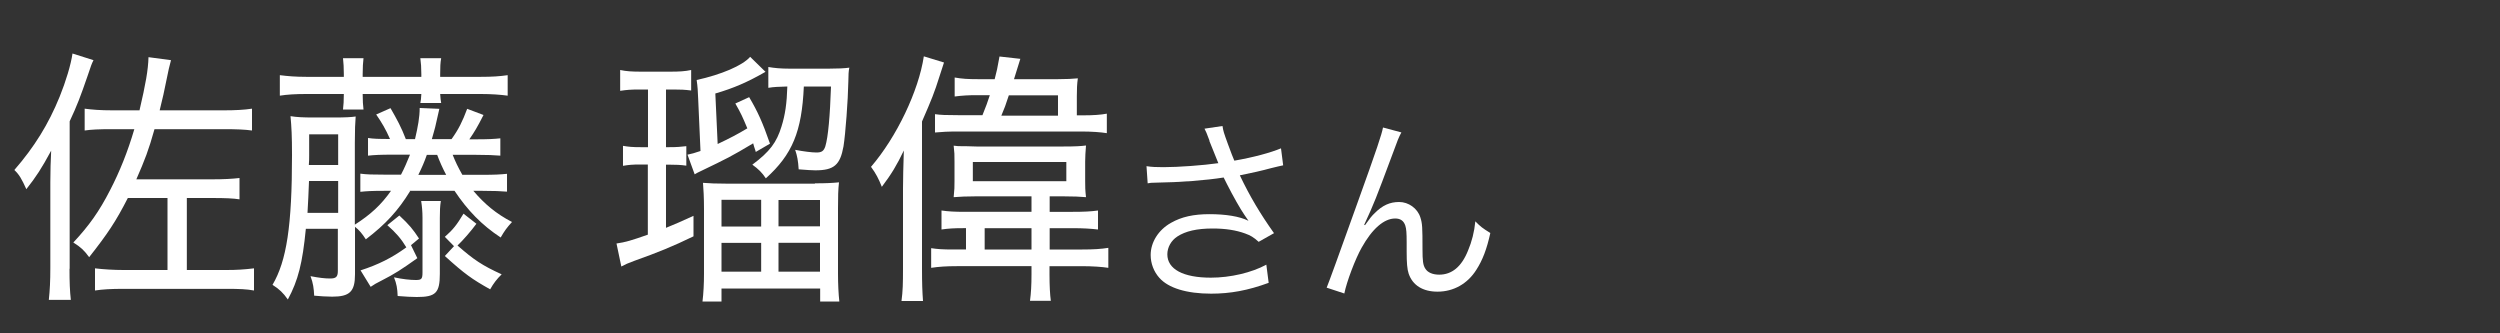
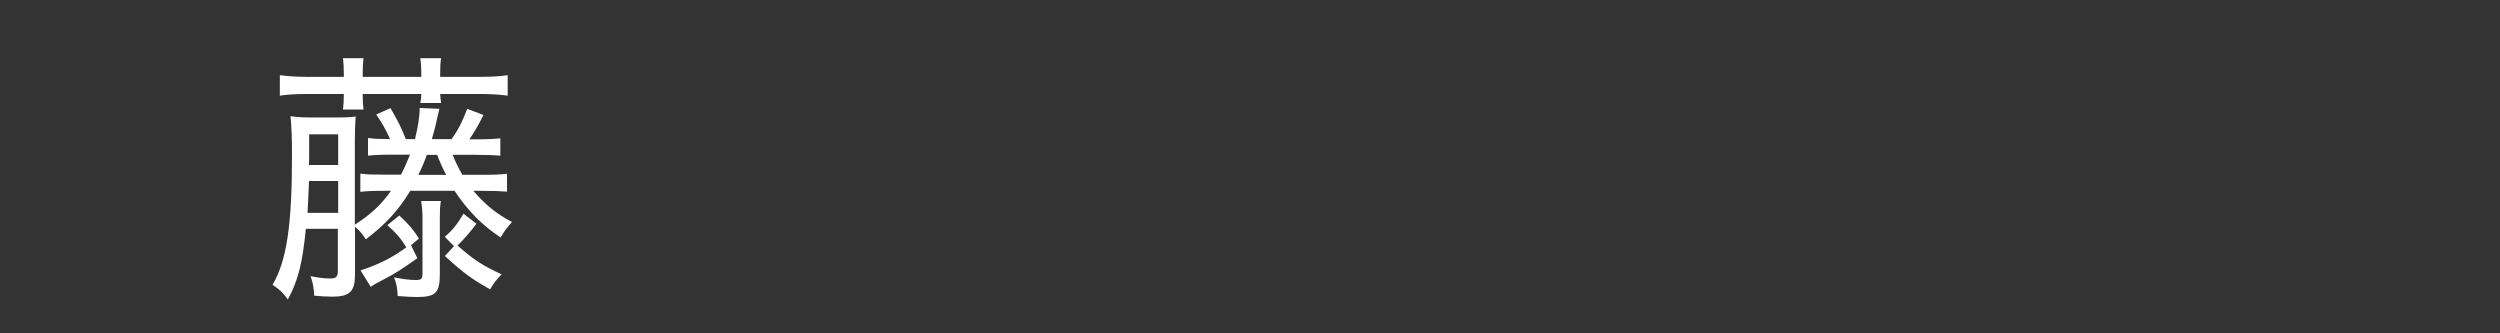
<svg xmlns="http://www.w3.org/2000/svg" id="a" data-name="レイヤー 1" width="150" height="20" viewBox="0 0 150 20">
  <rect x="0" y="0" width="150" height="20" fill="#333333" stroke="none" />
-   <path d="m4.17,16.12c0,.8.02,1.34.08,1.87h-1.32c.06-.59.09-1.09.09-1.94v-5.12c0-.7.02-1.23.05-1.89-.58,1.07-.89,1.55-1.49,2.31-.28-.62-.43-.88-.72-1.15,1.2-1.38,2.05-2.75,2.72-4.4.37-.91.68-1.94.77-2.59l1.26.4c-.11.22-.14.3-.35.93-.43,1.25-.63,1.78-1.08,2.74v8.85Zm8.52-5.36c.74,0,1.26-.03,1.68-.08v1.28c-.38-.06-.85-.08-1.68-.08h-1.48v4.32h2.37c.62,0,1.09-.03,1.66-.1v1.33c-.43-.08-.85-.1-1.69-.1h-6.11c-.8,0-1.28.03-1.74.1v-1.33c.49.06,1.12.1,1.72.1h2.63v-4.32h-2.38c-.71,1.39-1.2,2.13-2.32,3.55-.31-.42-.49-.59-.95-.88.95-1.02,1.55-1.86,2.21-3.15.57-1.1,1.05-2.29,1.45-3.65h-1.29c-.88,0-1.26.02-1.69.08v-1.31c.46.06.92.1,1.69.1h1.6c.37-1.58.52-2.43.54-3.19l1.35.18c-.12.43-.15.61-.23.99-.17.86-.28,1.34-.45,2.02h3.83c.71,0,1.25-.03,1.71-.1v1.31c-.43-.06-.92-.08-1.71-.08h-4.14c-.35,1.25-.57,1.82-1.09,3.01h4.51Z" style="fill: #fff;" />
  <path d="m24.61,11.46c-.72,1.18-1.48,2-2.66,2.9-.22-.34-.4-.56-.65-.75v2.85c0,1.04-.32,1.34-1.37,1.34-.31,0-.78-.03-1.08-.06-.02-.43-.06-.75-.22-1.17.52.1.86.14,1.18.14.35,0,.46-.1.46-.45v-2.53h-1.92c-.2,2.06-.46,3.09-1.08,4.24-.28-.4-.51-.62-.92-.88.85-1.44,1.17-3.55,1.17-7.78,0-1.15-.03-1.68-.09-2.34.38.06.72.08,1.4.08h1.23c.66,0,1.02-.02,1.28-.06-.03.37-.05.8-.05,1.58v4.91c.95-.61,1.57-1.18,2.17-2.03h-.35c-.83,0-1.11.02-1.49.06v-1.09c.38.05.71.06,1.49.06h.95c.22-.42.35-.74.54-1.2h-1.03c-.78,0-1.11.02-1.49.06v-1.06c.34.05.6.06,1.32.06-.26-.59-.51-1.01-.83-1.47l.86-.38c.38.66.65,1.15.92,1.86h.55c.18-.77.28-1.33.28-1.87l1.18.05q-.06.27-.25,1.1c-.03.14-.08.27-.2.72h1.18c.42-.58.66-1.07.94-1.82l.98.37c-.38.75-.55,1.02-.85,1.46h.37c.78,0,1.12-.02,1.49-.06v1.04c-.38-.03-.77-.05-1.49-.05h-1.37c.17.43.31.72.58,1.2h1.17c.8,0,1.09-.02,1.51-.06v1.07c-.38-.03-.77-.05-1.51-.05h-.51c.66.78,1.37,1.38,2.32,1.87-.31.34-.45.53-.68.93-1.14-.75-1.98-1.62-2.77-2.8h-2.71Zm-3.98-7.01c0-.4-.02-.67-.05-.96h1.23c-.03.27-.05.54-.05.96v.16h3.52v-.16c0-.37-.02-.67-.06-.96h1.25c-.05.27-.06.54-.06.96v.16h2.45c.66,0,1.12-.03,1.6-.1v1.23c-.43-.06-.98-.1-1.6-.1h-2.45c.02.26.03.4.06.54h-1.25c.03-.14.05-.29.06-.54h-3.52c0,.45.02.64.05.93h-1.23c.03-.27.05-.51.05-.93h-2.26c-.63,0-1.14.03-1.58.1v-1.23c.48.06.94.1,1.58.1h2.26v-.16Zm-.34,8.32v-1.91h-1.75c-.03.8-.05,1.22-.09,1.91h1.85Zm0-2.87v-1.84h-1.74v1.25c0,.26,0,.3-.02.59h1.75Zm1.35,6.32c1.05-.34,1.88-.75,2.74-1.38-.32-.53-.63-.88-1.14-1.33l.72-.58c.6.56.82.83,1.18,1.38l-.48.4.38.78c-.97.69-1.34.93-2.14,1.34-.35.18-.43.22-.66.38l-.62-1.01Zm4.75.21c0,1.15-.25,1.39-1.38,1.39-.29,0-.68-.02-1.15-.06-.02-.46-.06-.72-.22-1.12.52.11.97.16,1.31.16s.4-.06.4-.46v-3.27c0-.37-.03-.69-.08-1.01h1.18c-.05.32-.06.61-.06,1.01v3.36Zm.38-5.94c-.2-.37-.4-.82-.54-1.2h-.62c-.15.43-.29.75-.51,1.2h1.66Zm1.82,2.93c-.34.46-.82,1.01-1.14,1.31.98.86,1.49,1.2,2.65,1.73-.28.27-.49.54-.69.9-1.09-.61-1.54-.93-2.72-2l.55-.59-.55-.56c.49-.43.72-.72,1.12-1.39l.78.61Z" style="fill: #fff;" />
-   <path d="m38.39,5.37c-.54,0-.78.02-1.18.08v-1.25c.38.08.71.1,1.29.1h1.68c.6,0,.91-.02,1.29-.1v1.23c-.4-.05-.62-.06-1.08-.06h-.43v3.46h.2c.48,0,.65-.02,1.02-.06v1.17c-.34-.05-.63-.06-1.02-.06h-.2v3.79c.63-.26.89-.37,1.65-.72v1.23c-1.26.61-2.12.96-3.55,1.47-.38.14-.54.21-.78.34l-.29-1.38c.55-.08.88-.18,1.88-.53v-4.21h-.46c-.45,0-.69.02-1.03.08v-1.2c.34.06.58.08,1.05.08h.45v-3.46h-.46Zm6.95,3.71c-.08-.24-.11-.32-.15-.48-1.34.8-1.51.88-3.17,1.68-.14.06-.2.1-.34.18l-.43-1.18c.26-.05.42-.1.78-.22l-.14-3.14c-.02-.48-.03-.7-.09-1.12,1.46-.32,2.75-.86,3.21-1.39l.92.9c-1.08.62-1.91.98-3.01,1.3l.14,3.03c.72-.34,1.2-.59,1.78-.94-.28-.67-.38-.9-.72-1.49l.83-.38c.51.86.8,1.5,1.25,2.79l-.86.5Zm3.55,1.92c.68,0,1.05-.02,1.45-.06-.05.42-.06.86-.06,1.57v3.91c0,.62.03,1.22.08,1.67h-1.15v-.78h-5.92v.78h-1.14c.06-.5.09-1.07.09-1.67v-3.87c0-.7-.03-1.2-.06-1.58.37.03.8.05,1.48.05h5.24Zm-5.6,2.59h2.38v-1.6h-2.38v1.6Zm0,2.71h2.38v-1.73h-2.38v1.73Zm4.94-11.11c-.12,2.71-.69,4.08-2.28,5.51-.23-.35-.45-.56-.81-.82,1.05-.78,1.46-1.34,1.75-2.29.22-.7.32-1.38.35-2.4-.57.02-.78.02-1.14.08v-1.25c.35.06.72.1,1.29.1h2.32c.57,0,.95-.02,1.25-.06-.05.26-.05.35-.06.85-.02,1.1-.17,3.12-.29,3.87-.2,1.12-.57,1.44-1.69,1.44-.18,0-.51-.02-1-.06-.03-.51-.09-.82-.21-1.17.52.1,1,.16,1.29.16.31,0,.43-.1.52-.37.17-.56.28-1.82.34-3.59h-1.63Zm-1.52,8.39h2.49v-1.58h-2.49v1.58Zm0,2.72h2.49v-1.73h-2.49v1.73Z" style="fill: #fff;" />
-   <path d="m55.32,16.09c0,.96.02,1.41.06,1.97h-1.29c.08-.61.09-1.06.09-1.95v-4.79c0-.75.02-1.15.05-2.29-.42.88-.74,1.41-1.32,2.18-.2-.5-.35-.79-.65-1.2,1.54-1.79,2.86-4.56,3.17-6.63l1.21.37c-.11.34-.15.48-.26.8-.32,1.02-.48,1.41-1.06,2.74v8.8Zm6.57-4.31h-3.32c-.6,0-.95.02-1.35.05.05-.5.05-.58.05-.96v-1.15c0-.5,0-.51-.05-.98.21.03.32.03.42.03h.25l.69.02h5.24c.71,0,1.02-.02,1.34-.06-.03.45-.05.62-.05.96v1.18c0,.35,0,.51.05.96-.31-.03-.77-.05-1.38-.05h-.8v.93h1.38c.68,0,1.09-.02,1.52-.08v1.14c-.43-.05-.88-.08-1.52-.08h-1.38v1.28h1.94c.69,0,1.15-.03,1.58-.1v1.2c-.38-.06-.95-.1-1.62-.1h-1.91v.5c0,.66.03,1.23.08,1.58h-1.25c.06-.45.09-.94.09-1.6v-.48h-4.48c-.62,0-1.08.03-1.54.1v-1.18c.38.06.72.08,1.32.08h.77v-1.28h-.18c-.54,0-.88.02-1.29.08v-1.14c.42.06.78.08,1.42.08h3.98v-.93Zm-2.95-4.85c.23-.56.31-.8.45-1.22h-.77c-.52,0-.88.02-1.34.08v-1.14c.45.08.8.1,1.4.1h1c.12-.46.17-.67.29-1.36l1.25.14q-.31.99-.38,1.22h2.65c.52,0,.85-.02,1.18-.05-.05.35-.06.67-.06,1.07v1.15h.38c.6,0,1.05-.03,1.42-.1v1.17c-.37-.06-.91-.1-1.55-.1h-7.28c-.74,0-1.03.02-1.48.06v-1.1c.35.05.65.06,1.37.06h1.48Zm-.57,3.94h5.61v-1.15h-5.61v1.15Zm.71,2.82v1.28h2.81v-1.28h-2.81Zm4.4-6.75v-1.22h-2.95c-.22.66-.23.7-.45,1.22h3.4Z" style="fill: #fff;" />
-   <path d="m72.57,8.44c-.18-.49-.21-.54-.3-.72l1.08-.16c.05.32.07.38.32,1.07.22.6.3.8.39,1.01,1.15-.2,2.18-.48,2.8-.74l.13,1.02c-.22.05-.34.07-.73.17-.67.18-1.05.26-1.87.43.6,1.26,1.22,2.3,2.05,3.47l-.92.52c-.31-.28-.48-.38-.81-.5-.55-.2-1.18-.3-1.95-.3-.95,0-1.63.16-2.12.48-.37.24-.6.65-.6,1.07,0,.89.95,1.4,2.61,1.4,1.17,0,2.45-.3,3.33-.78l.14,1.09c-1.25.46-2.31.65-3.45.65-1.48,0-2.57-.34-3.11-.95-.33-.37-.52-.86-.52-1.37,0-.77.47-1.51,1.22-1.93.63-.36,1.35-.52,2.31-.52s1.81.13,2.34.4q-.07-.1-.24-.35c-.25-.36-.69-1.14-1.05-1.85-.12-.24-.13-.26-.2-.4-1.06.17-2.61.29-4.1.31-.24,0-.29.01-.46.04l-.07-1.03c.31.05.58.06,1.02.06.89,0,2.39-.11,3.29-.24l-.54-1.34Z" style="fill: #fff;" />
-   <path d="m84.08,7.95c-.16.3-.21.42-.56,1.38-.97,2.6-1.06,2.84-1.67,4.16l.05.02c.29-.41.4-.55.59-.73.46-.46.9-.66,1.46-.66s1.1.38,1.27.92c.12.37.13.58.13,1.92,0,.68.03.95.17,1.16.14.23.44.36.83.36.76,0,1.34-.47,1.73-1.44.23-.54.38-1.13.44-1.76.3.31.43.41.9.7-.21.96-.46,1.62-.84,2.21-.53.84-1.37,1.31-2.33,1.31-.88,0-1.49-.38-1.73-1.08-.09-.26-.12-.66-.12-1.31v-.55c0-.6-.02-.82-.08-1.02-.1-.3-.3-.43-.61-.43-.67,0-1.38.62-2.01,1.75-.38.67-.9,2.04-1.04,2.75l-1.06-.35q.16-.37,1.81-4.98c1.25-3.47,1.49-4.21,1.57-4.63l1.12.3Z" style="fill: #fff;" />
</svg>